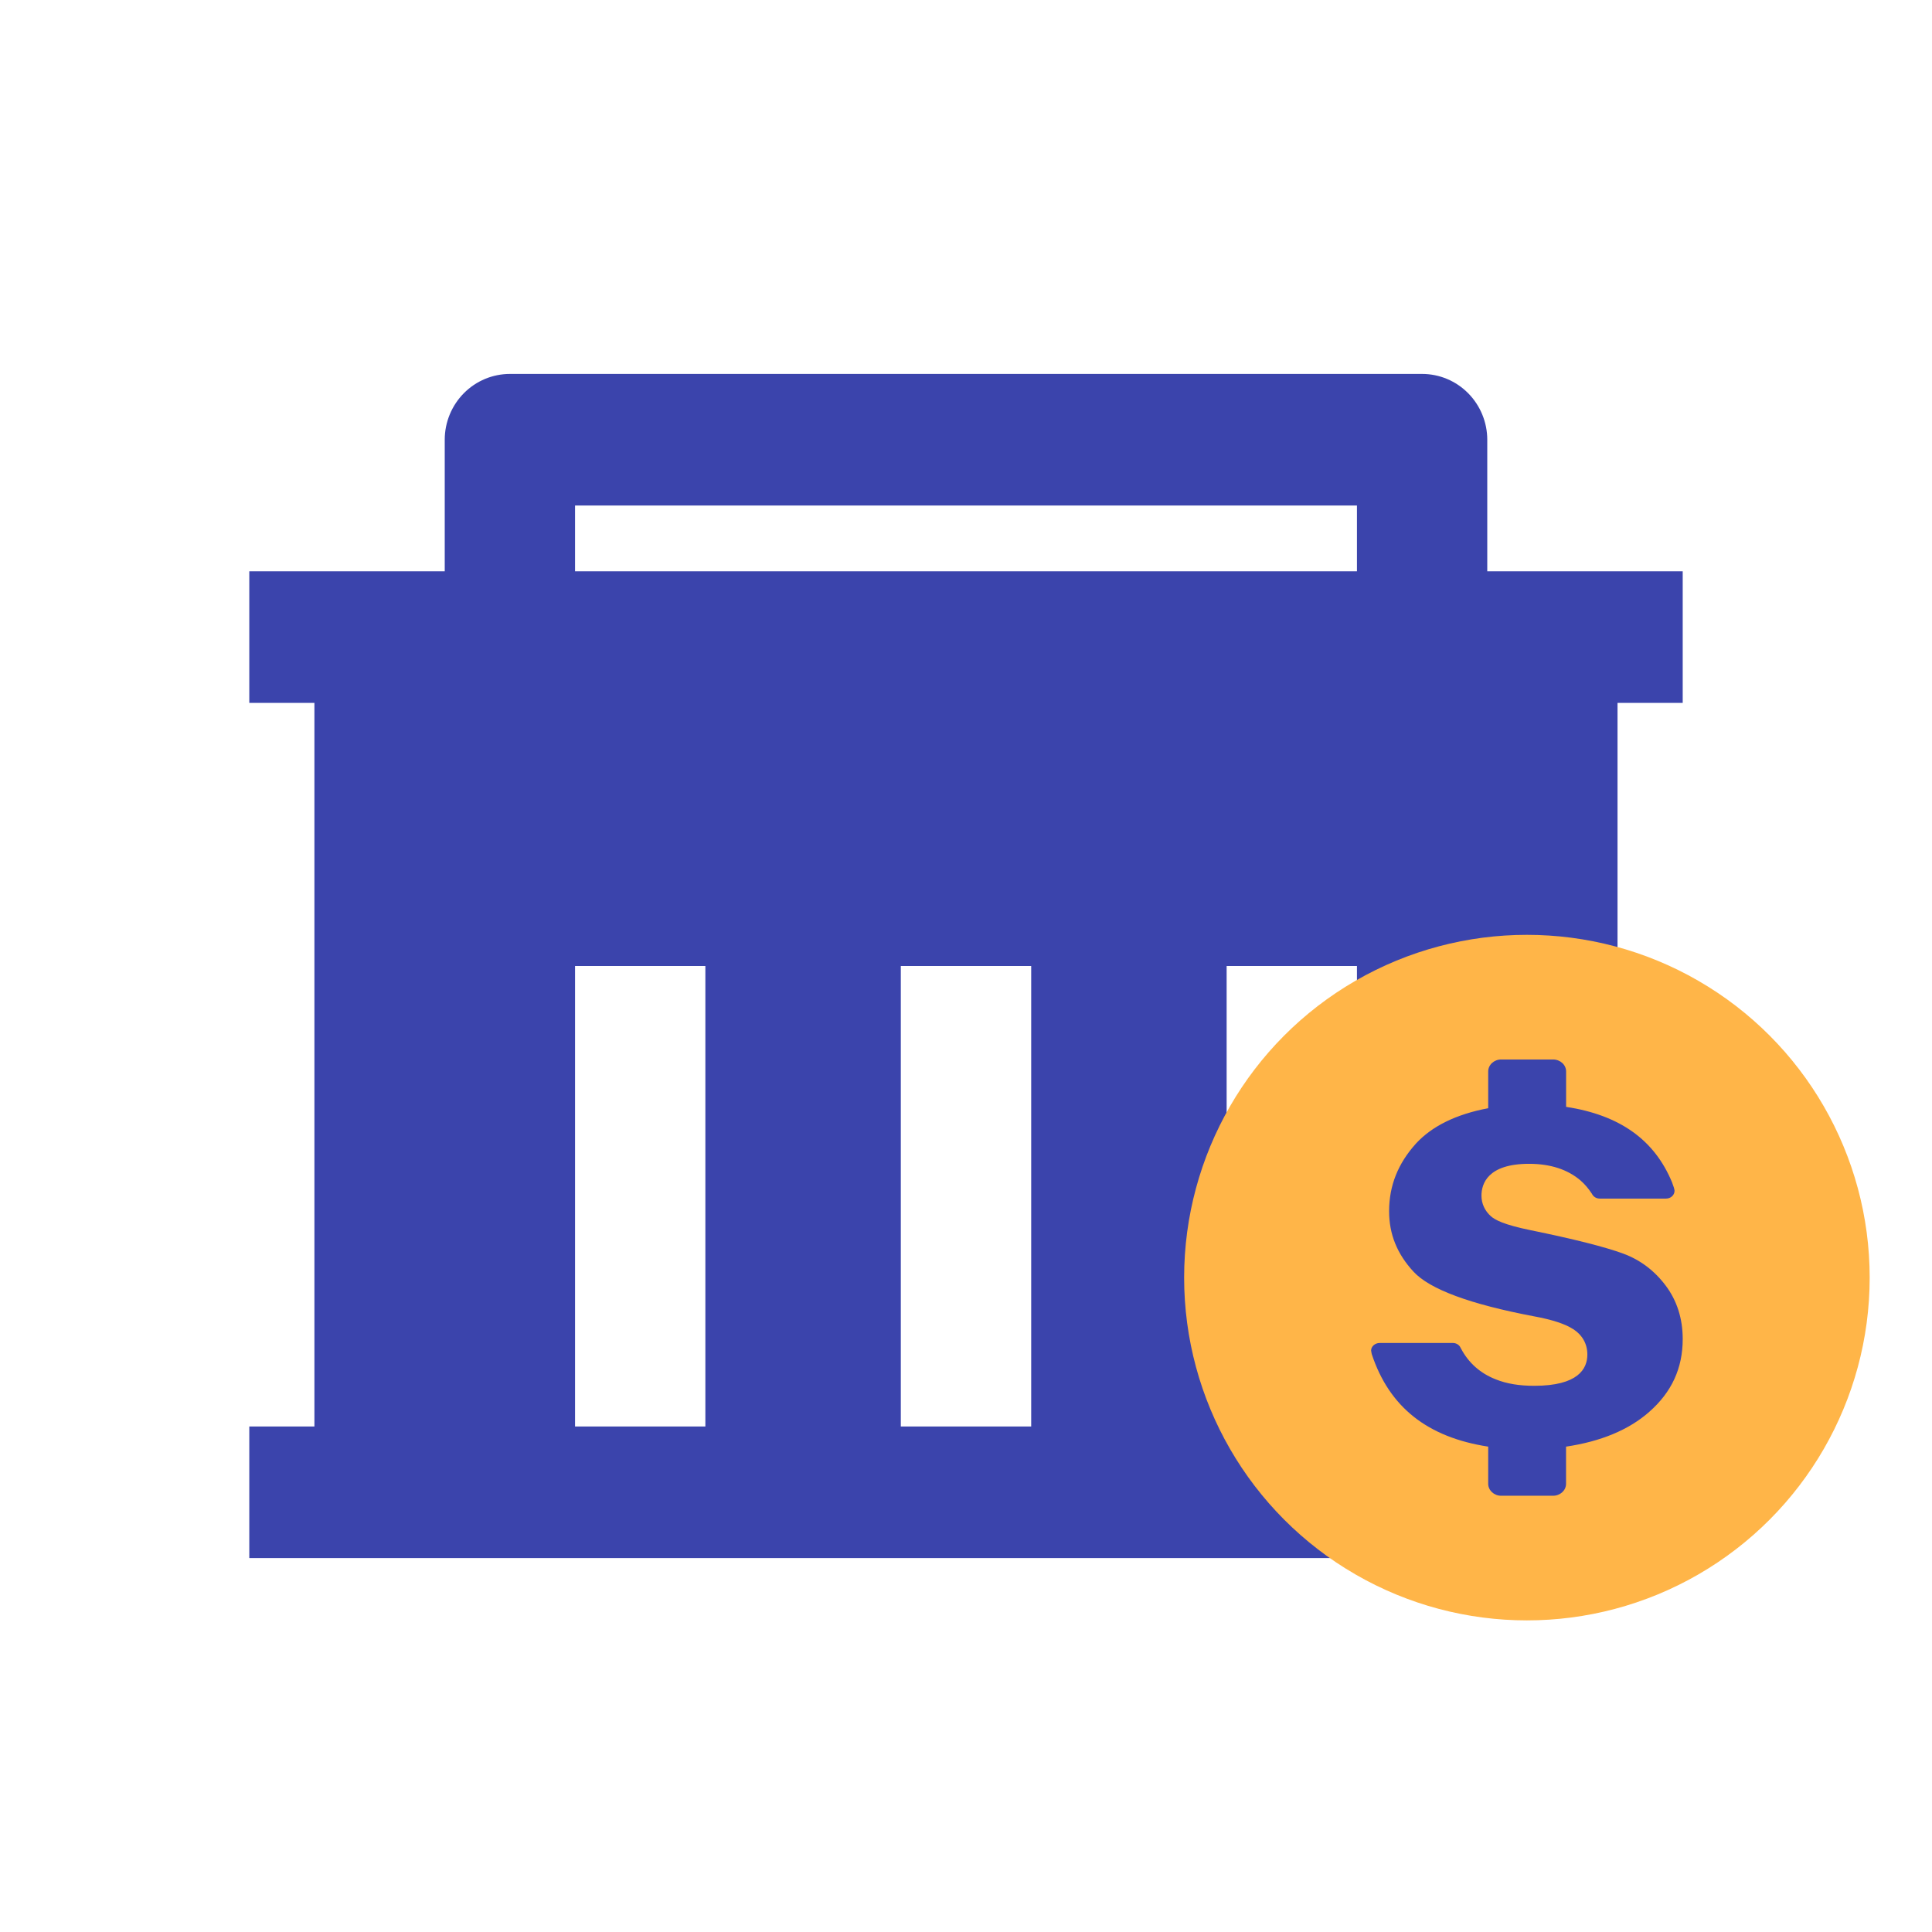
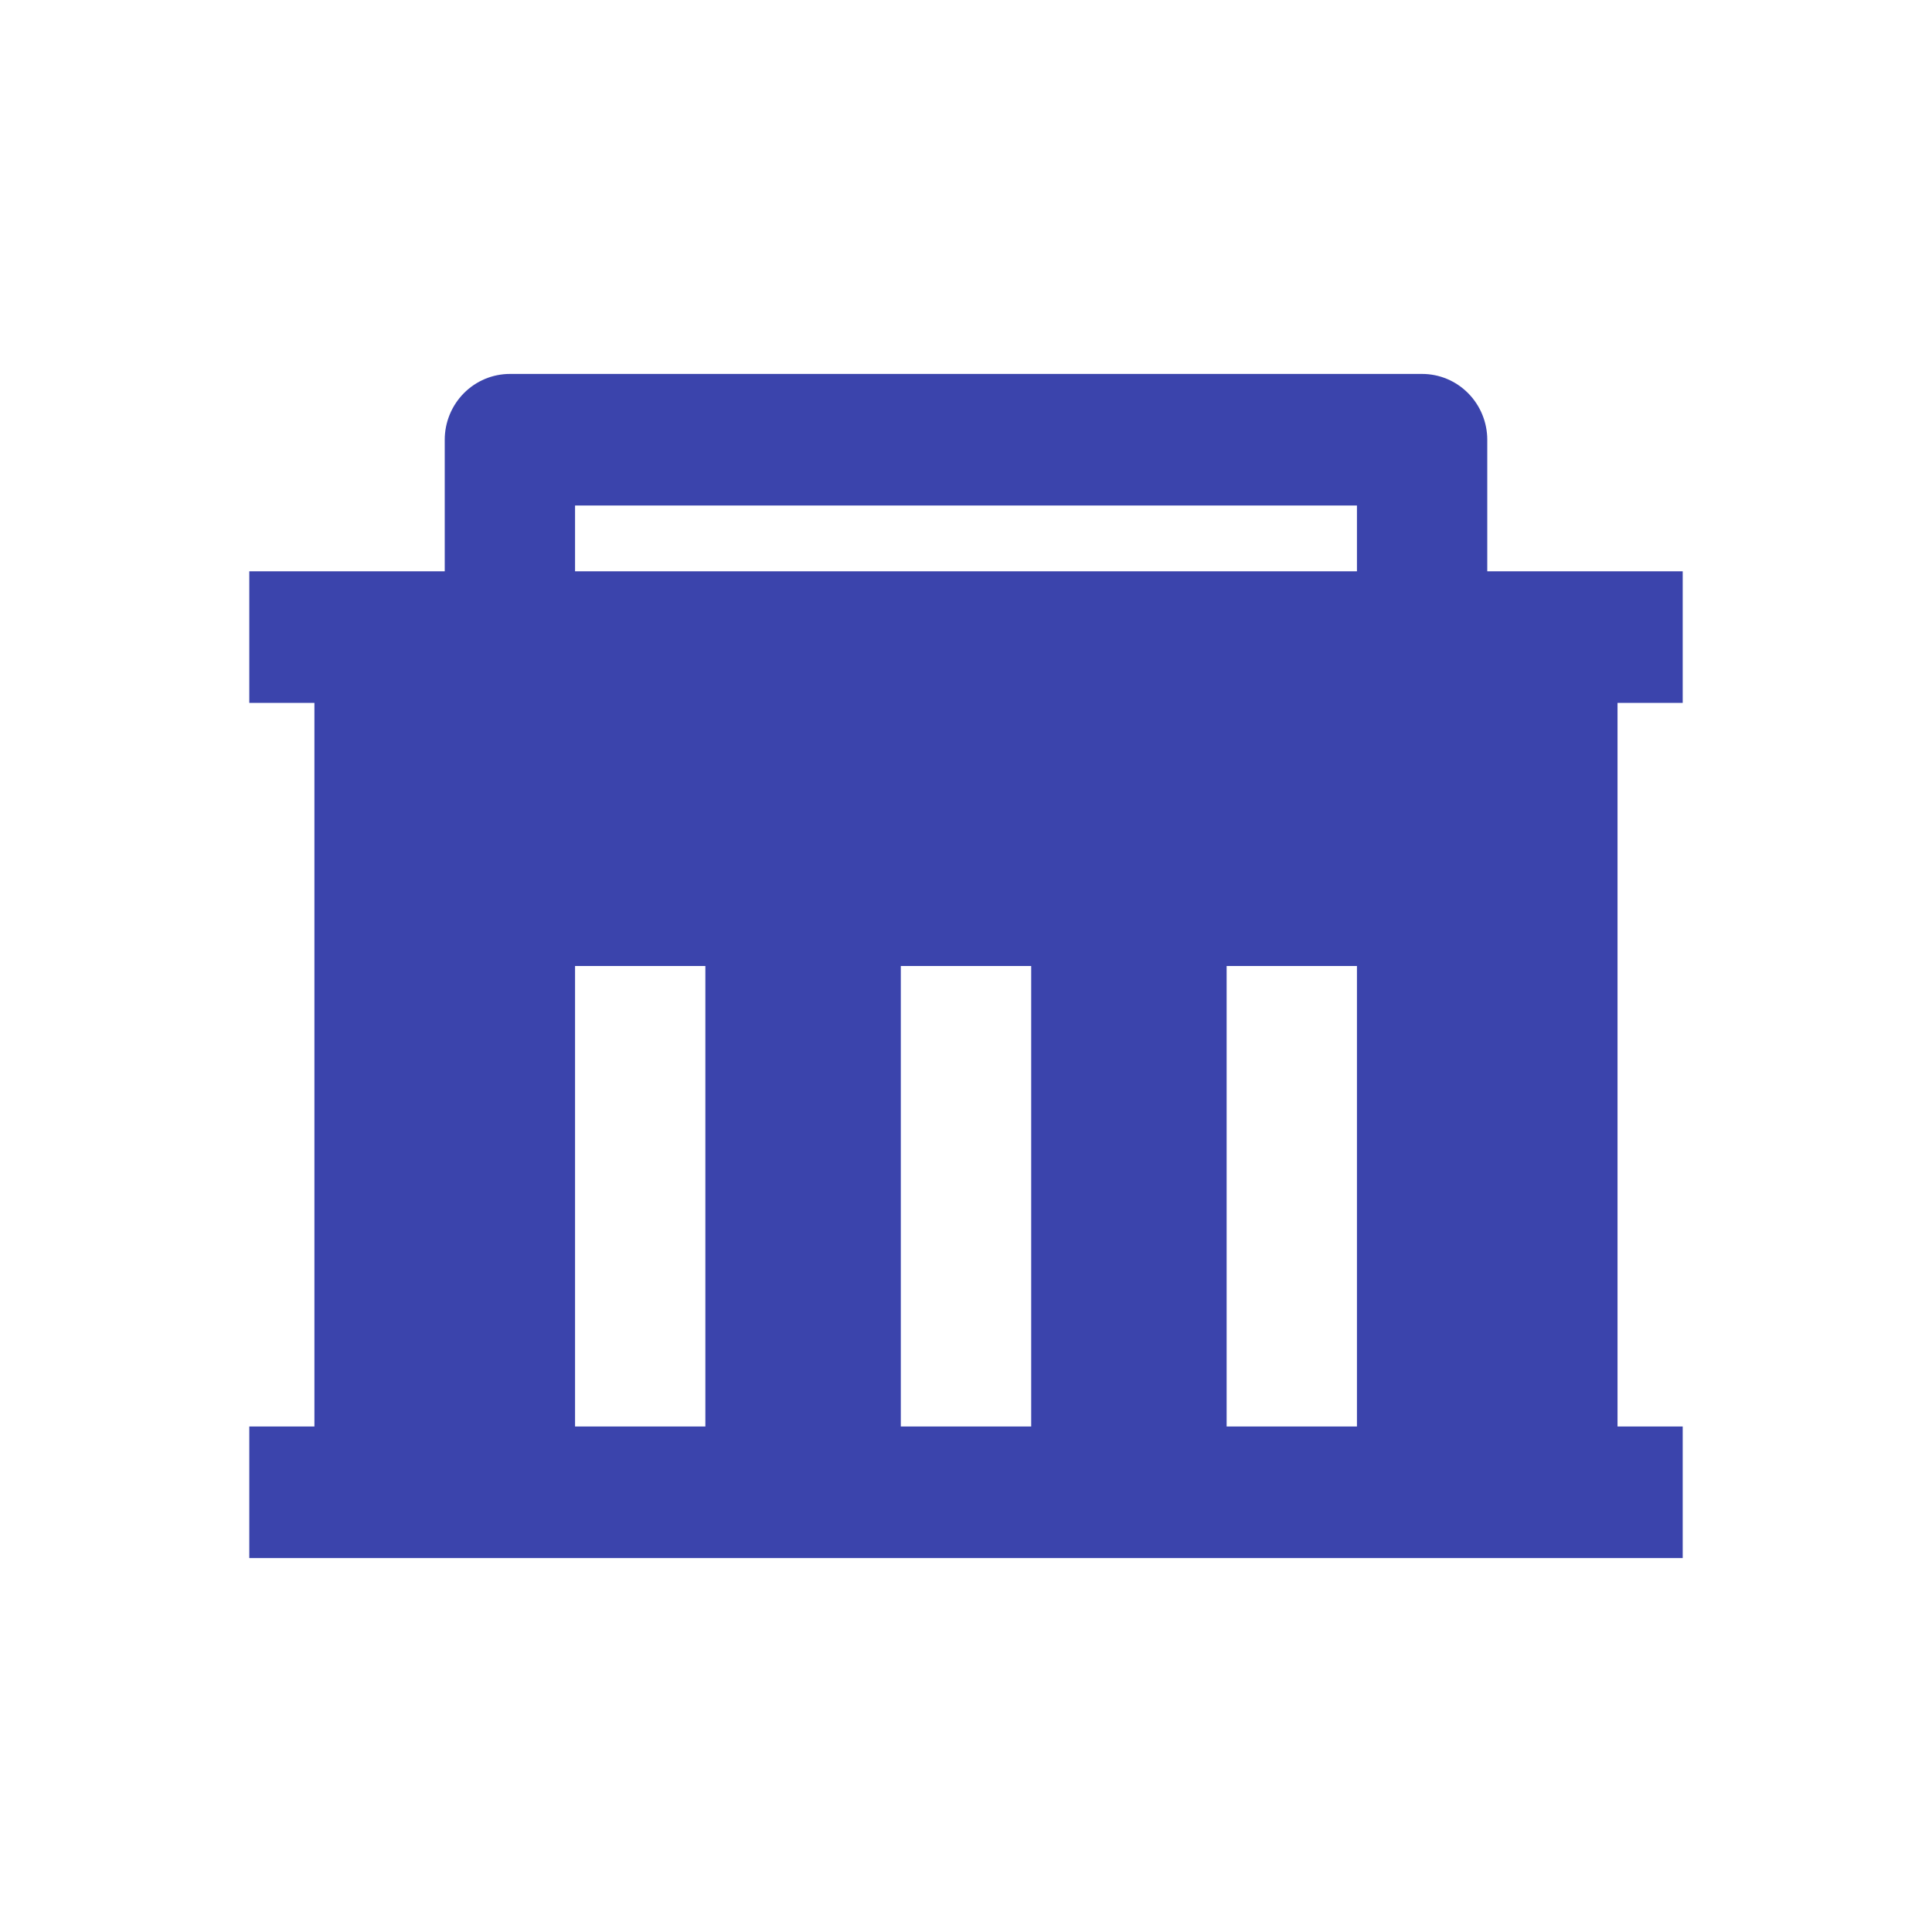
<svg xmlns="http://www.w3.org/2000/svg" width="31" height="31" viewBox="0 0 31 31" fill="none">
  <path d="M5.045 22.889V11.278H4V9.167H7.136V7.056C7.136 6.776 7.247 6.507 7.443 6.309C7.639 6.111 7.905 6 8.182 6H22.818C23.096 6 23.361 6.111 23.557 6.309C23.753 6.507 23.864 6.776 23.864 7.056V9.167H27V11.278H25.954V22.889H27V25H4V22.889H5.045ZM16.546 22.889V15.5H14.454V22.889H16.546ZM11.318 22.889V15.5H9.227V22.889H11.318ZM21.773 22.889V15.5H19.682V22.889H21.773ZM9.227 8.111V9.167H21.773V8.111H9.227Z" fill="#3B44AC" />
-   <circle cx="24.5" cy="20.5" r="5.5" fill="#FFB548" />
-   <path d="M26.727 20.628C26.907 20.868 27 21.156 27 21.486C27 21.955 26.823 22.338 26.462 22.655C26.135 22.943 25.687 23.129 25.128 23.212V23.808C25.128 23.914 25.035 24 24.92 24H24.086C23.973 24 23.879 23.914 23.879 23.808V23.212C22.904 23.062 22.292 22.578 22.011 21.729C22.011 21.728 22.002 21.689 22 21.67C22 21.606 22.062 21.549 22.136 21.549H23.313C23.363 21.549 23.409 21.576 23.432 21.617L23.434 21.625L23.442 21.637C23.564 21.869 23.752 22.035 23.999 22.132C24.175 22.203 24.378 22.236 24.617 22.236C25.321 22.236 25.47 21.964 25.47 21.735C25.47 21.562 25.389 21.419 25.238 21.324C25.112 21.243 24.907 21.175 24.613 21.121C23.589 20.927 22.939 20.687 22.679 20.403C22.417 20.119 22.289 19.803 22.289 19.435C22.289 19.025 22.431 18.67 22.719 18.35C22.977 18.069 23.367 17.878 23.879 17.782V17.192C23.879 17.086 23.973 17 24.087 17H24.92C25.035 17 25.129 17.086 25.129 17.192V17.76C25.988 17.892 26.546 18.287 26.829 18.972C26.849 19.022 26.869 19.085 26.869 19.106C26.869 19.176 26.808 19.232 26.733 19.232H25.668C25.619 19.232 25.575 19.207 25.551 19.169L25.541 19.151L25.539 19.149C25.488 19.071 25.428 19 25.36 18.941C25.153 18.764 24.876 18.674 24.535 18.674C23.87 18.674 23.771 18.995 23.771 19.185C23.771 19.311 23.823 19.427 23.923 19.516C23.988 19.572 24.119 19.649 24.563 19.74C25.253 19.881 25.751 20.007 26.043 20.114C26.316 20.214 26.546 20.387 26.727 20.628Z" fill="#3B44AC" />
</svg>